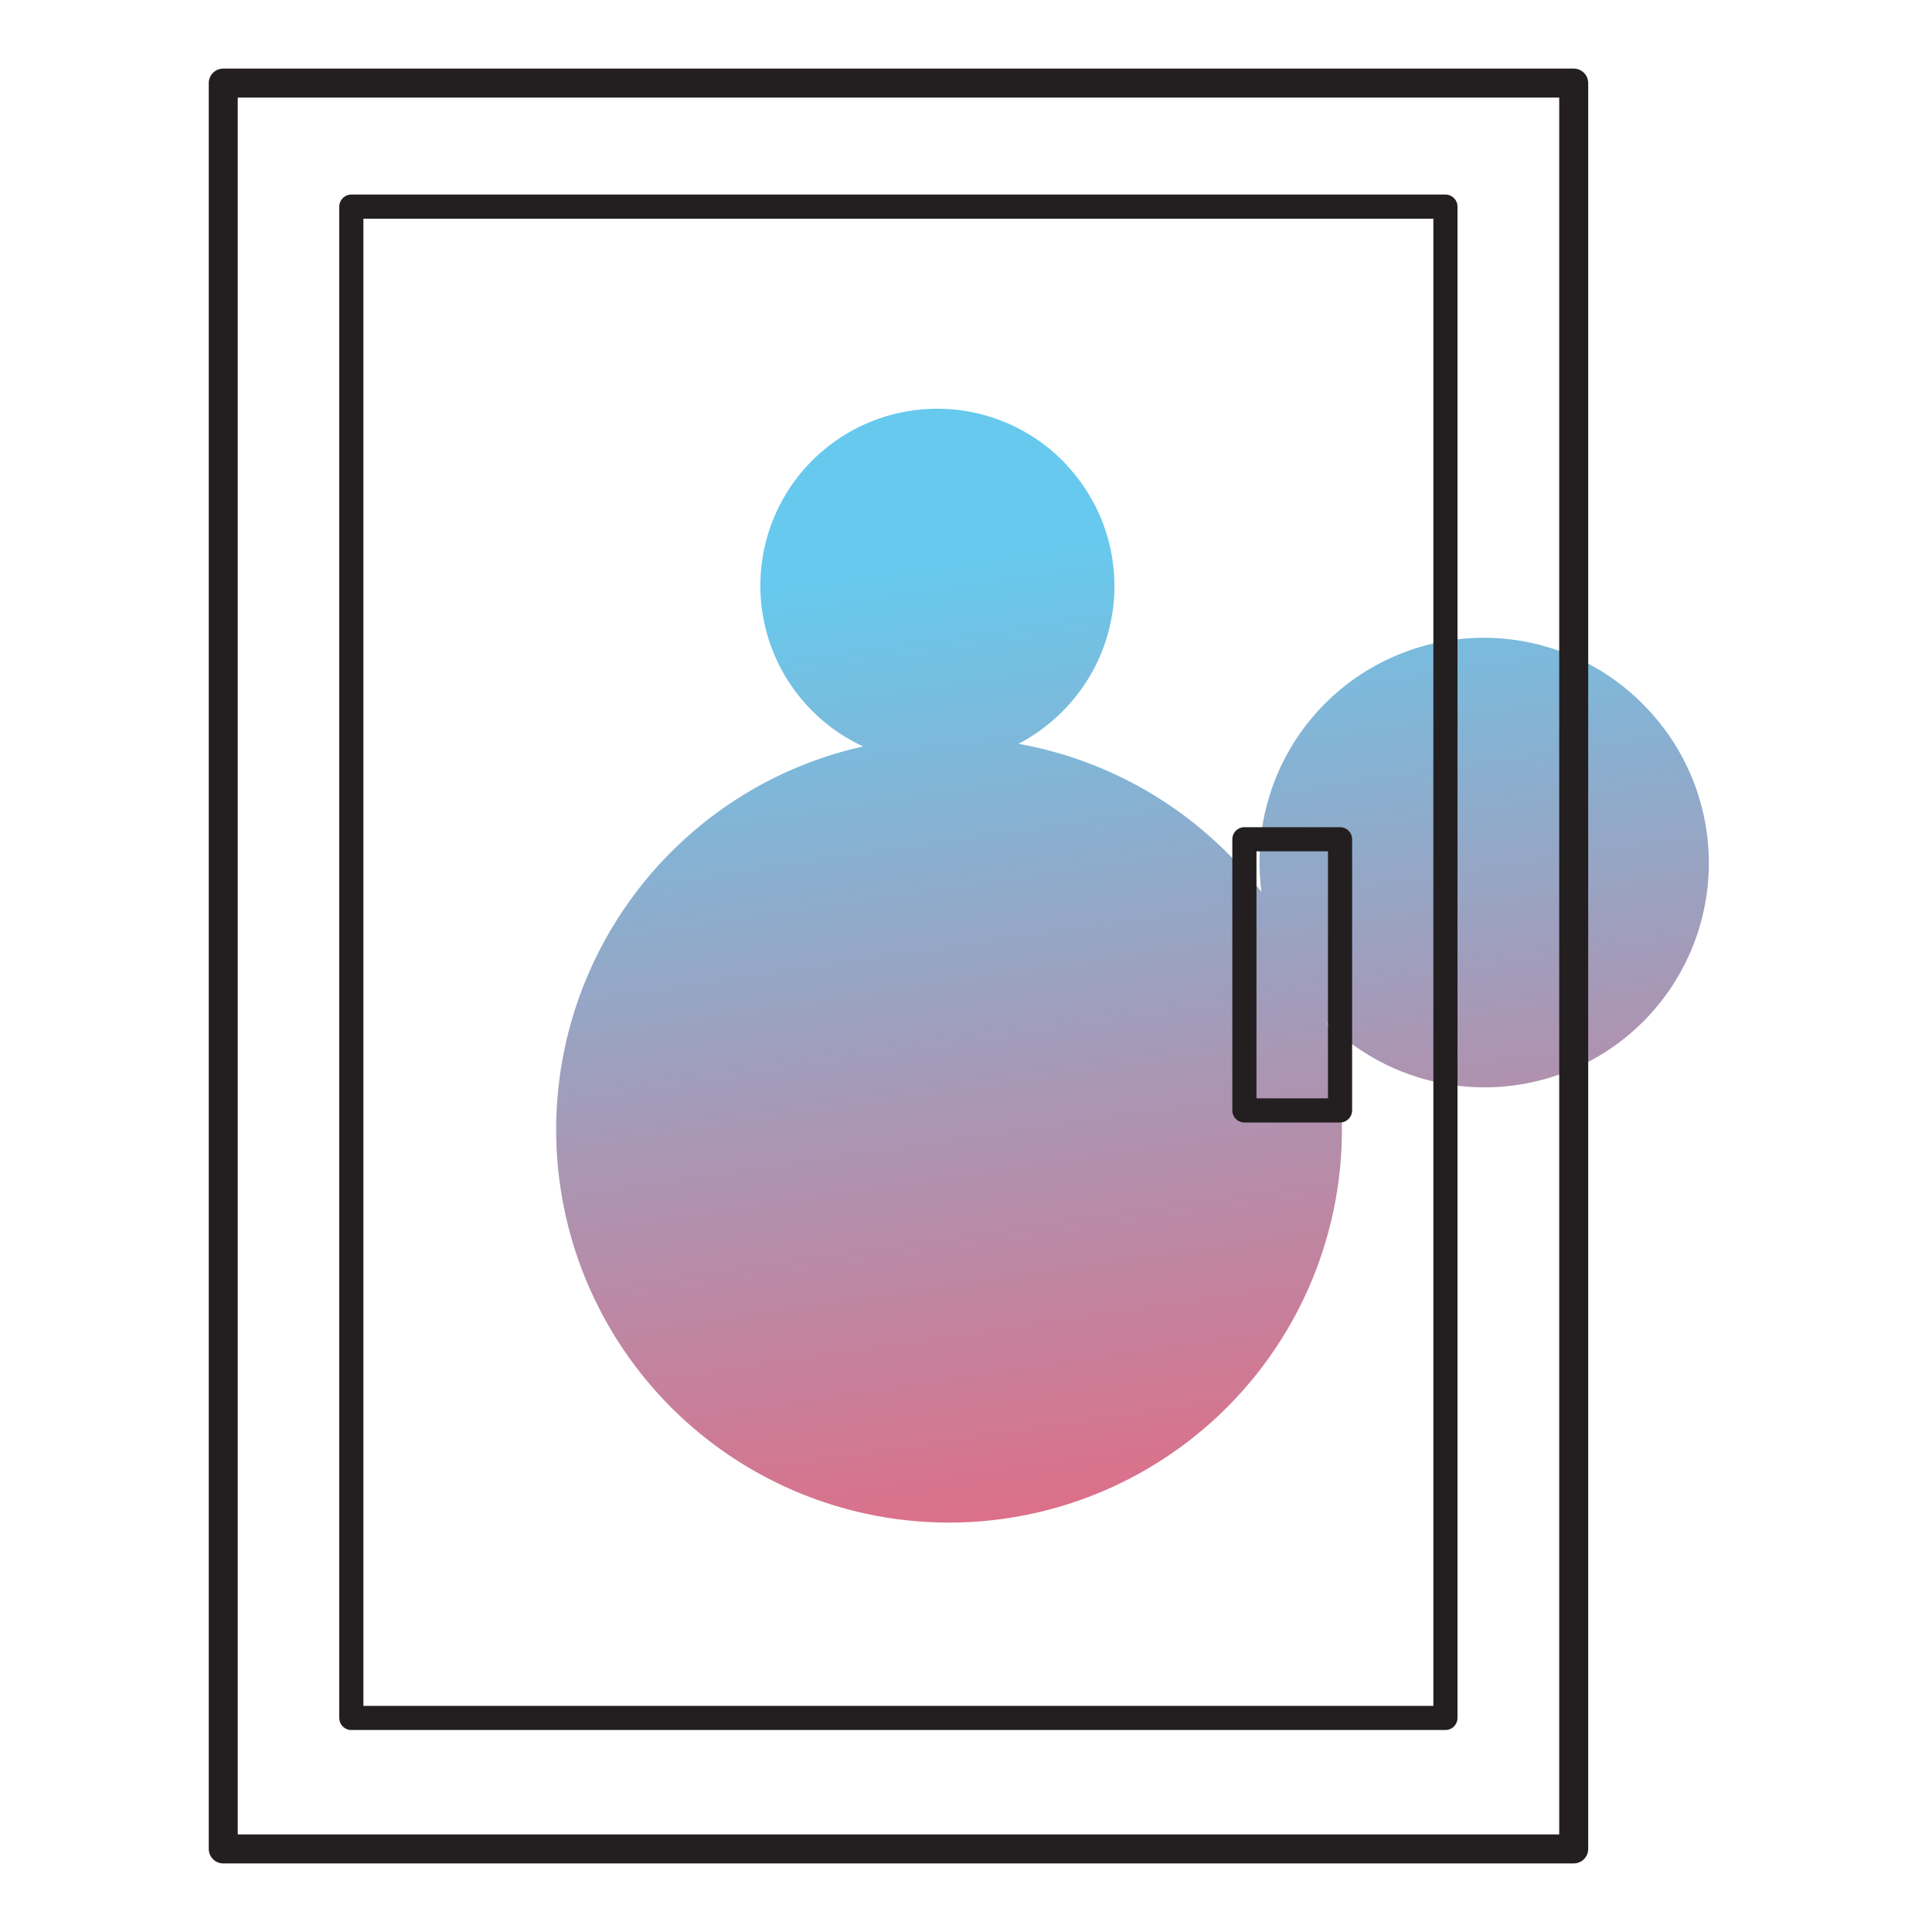
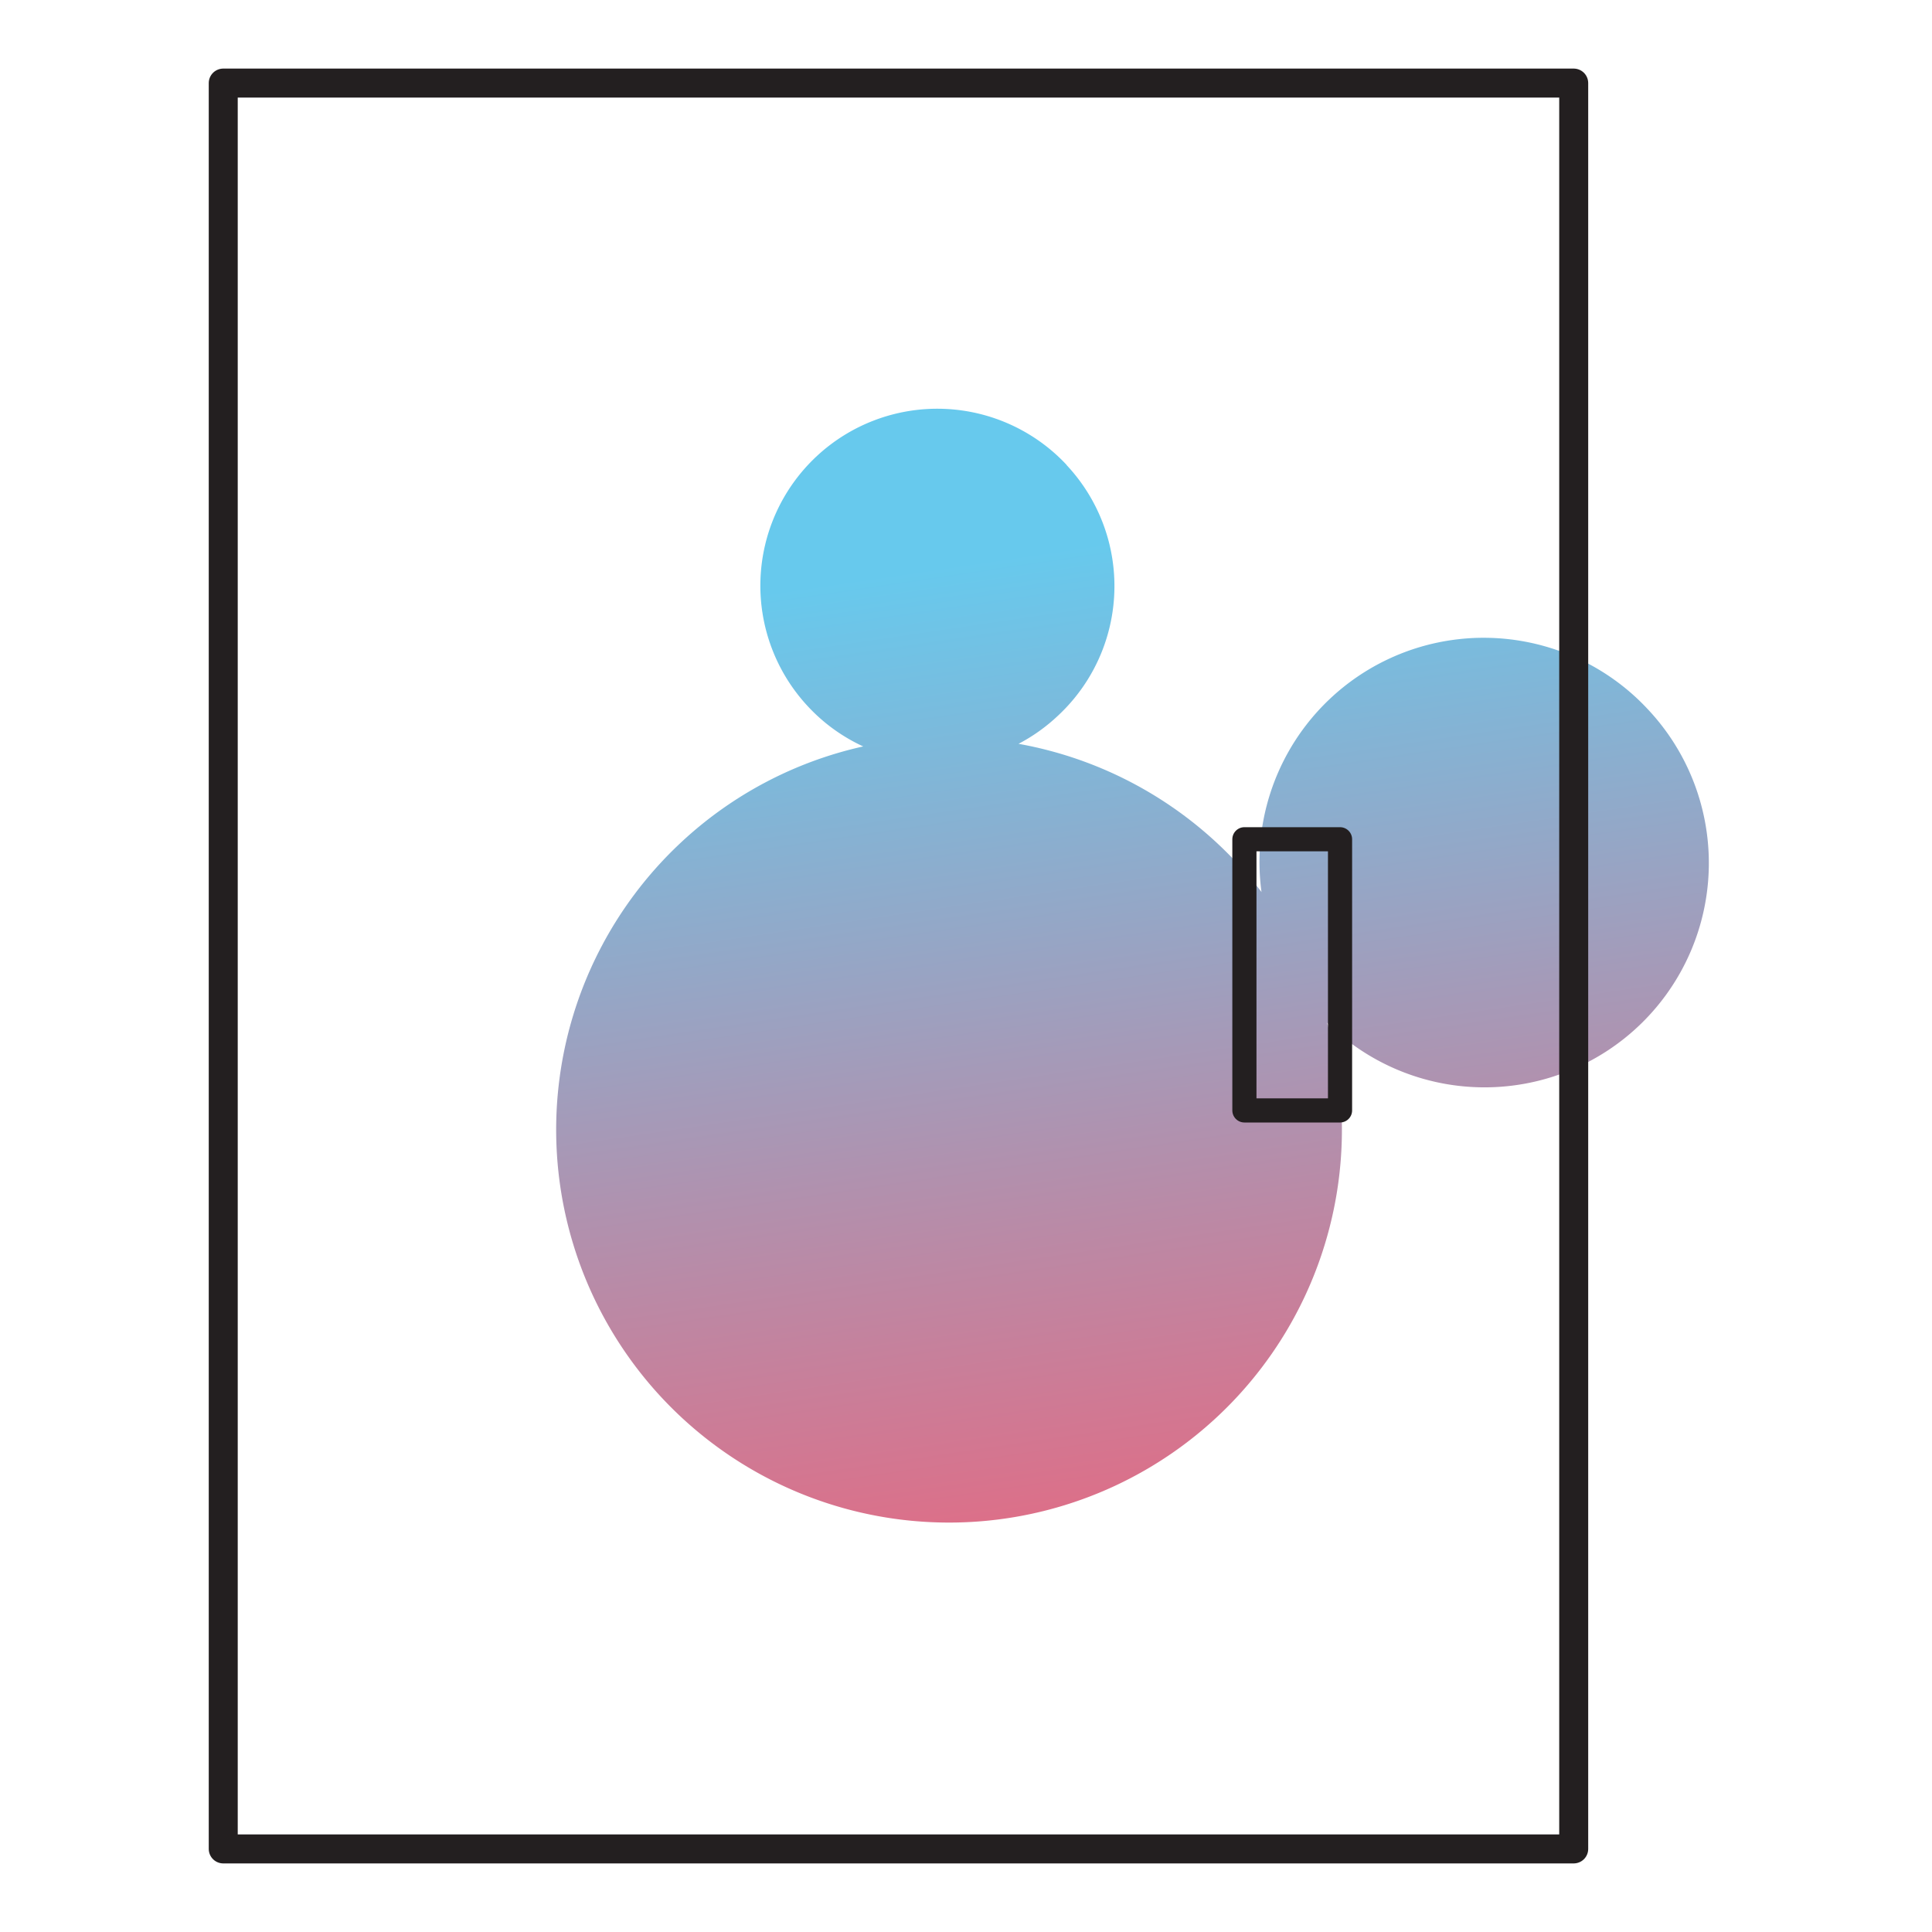
<svg xmlns="http://www.w3.org/2000/svg" id="Layer_1" data-name="Layer 1" viewBox="0 0 200 200">
  <defs>
    <style>.cls-1{opacity:0.7;isolation:isolate;fill:url(#linear-gradient);}.cls-2,.cls-3{fill:none;stroke:#231f20;stroke-linecap:round;stroke-linejoin:round;}.cls-2{stroke-width:3px;}.cls-3{stroke-width:2.5px;}</style>
    <linearGradient id="linear-gradient" x1="-2646.93" y1="-281.67" x2="-2647.75" y2="-282.65" gradientTransform="matrix(-72.15, 67.28, 55.23, 59.23, -175308.75, 194937.85)" gradientUnits="userSpaceOnUse">
      <stop offset="0" stop-color="#e52143" />
      <stop offset="1" stop-color="#27b3e6" />
    </linearGradient>
  </defs>
  <path id="Union_14" data-name="Union 14" class="cls-1" d="M110.42,48.15a18.32,18.32,0,0,1-.87,25.91h0A18.36,18.36,0,0,1,105.44,77,40.71,40.71,0,0,1,128,89.28c.92,1,1.78,2,2.59,3.06a23.21,23.21,0,0,1,40-18.91h0a23.22,23.22,0,0,1-33.21,32.45A40.67,40.67,0,1,1,70.51,87.2h0a40.51,40.51,0,0,1,18.85-9.93,18.16,18.16,0,0,1-5.72-4.14,18.31,18.31,0,1,1,26.78-25Z" />
  <rect class="cls-2" x="23.11" y="8.6" width="139.8" height="182.8" />
-   <rect class="cls-3" x="36.37" y="21.39" width="113.26" height="156.45" />
  <rect class="cls-3" x="128.82" y="86.88" width="9.9" height="28.07" />
</svg>